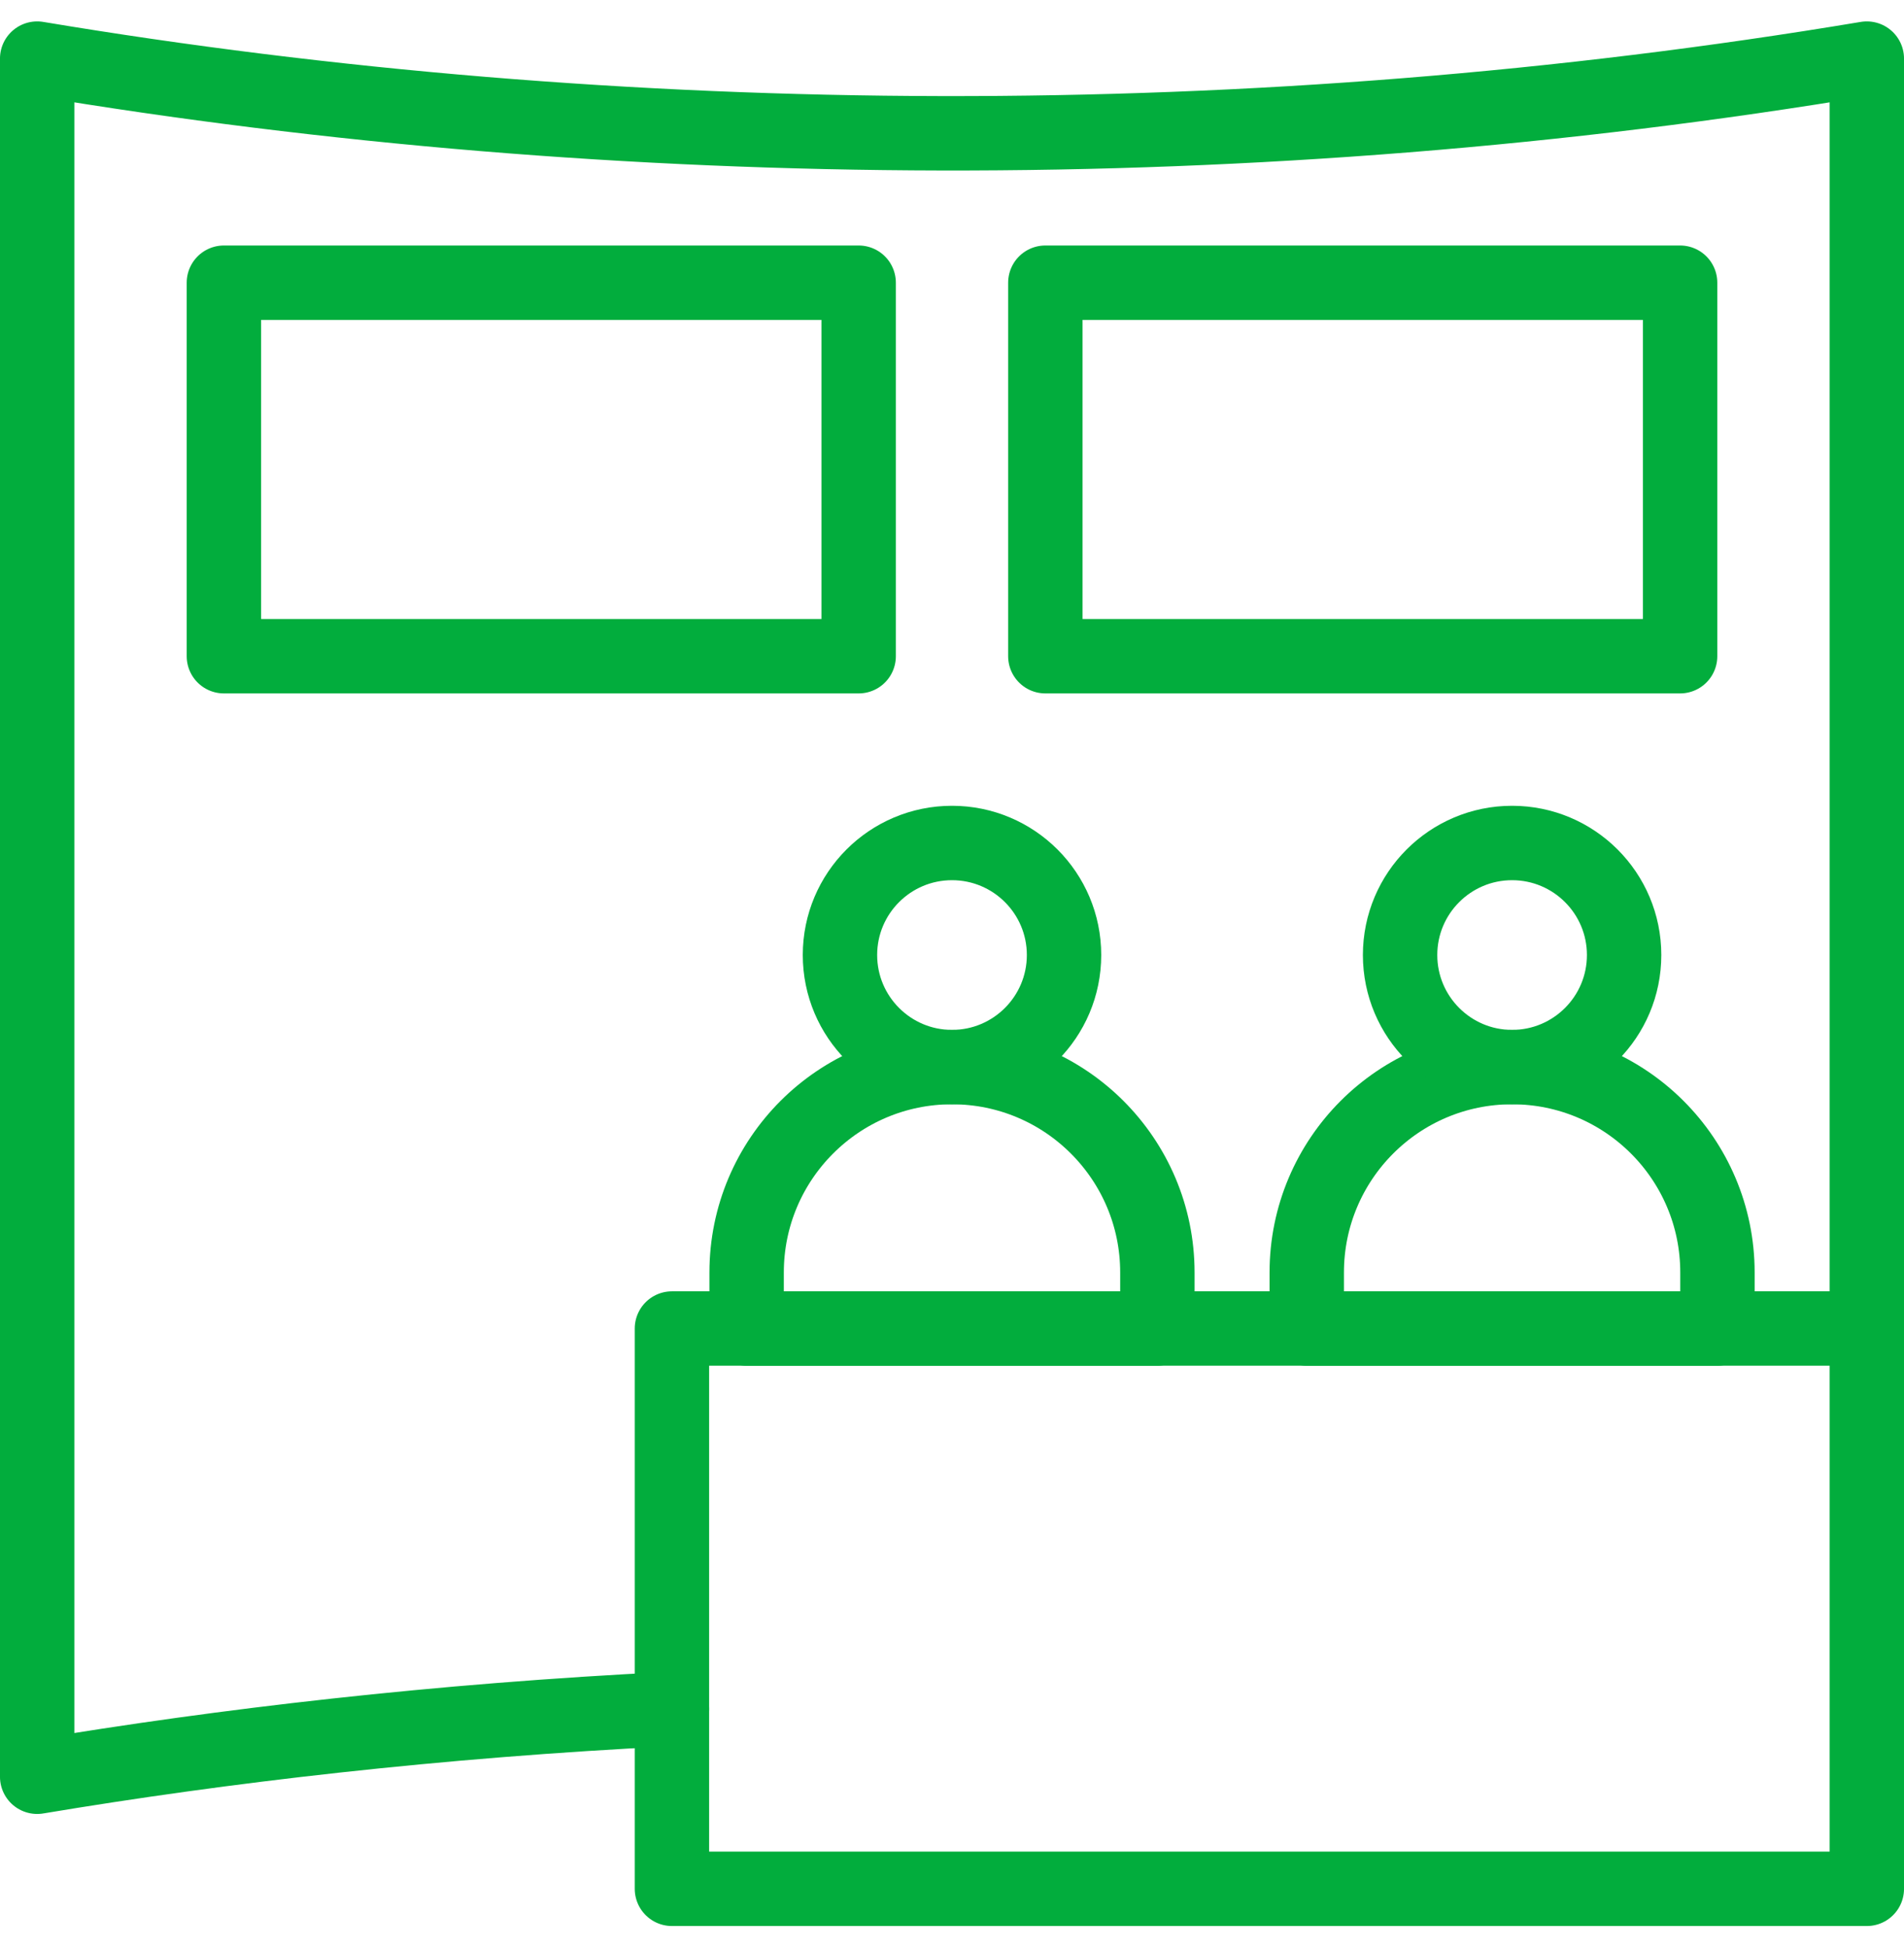
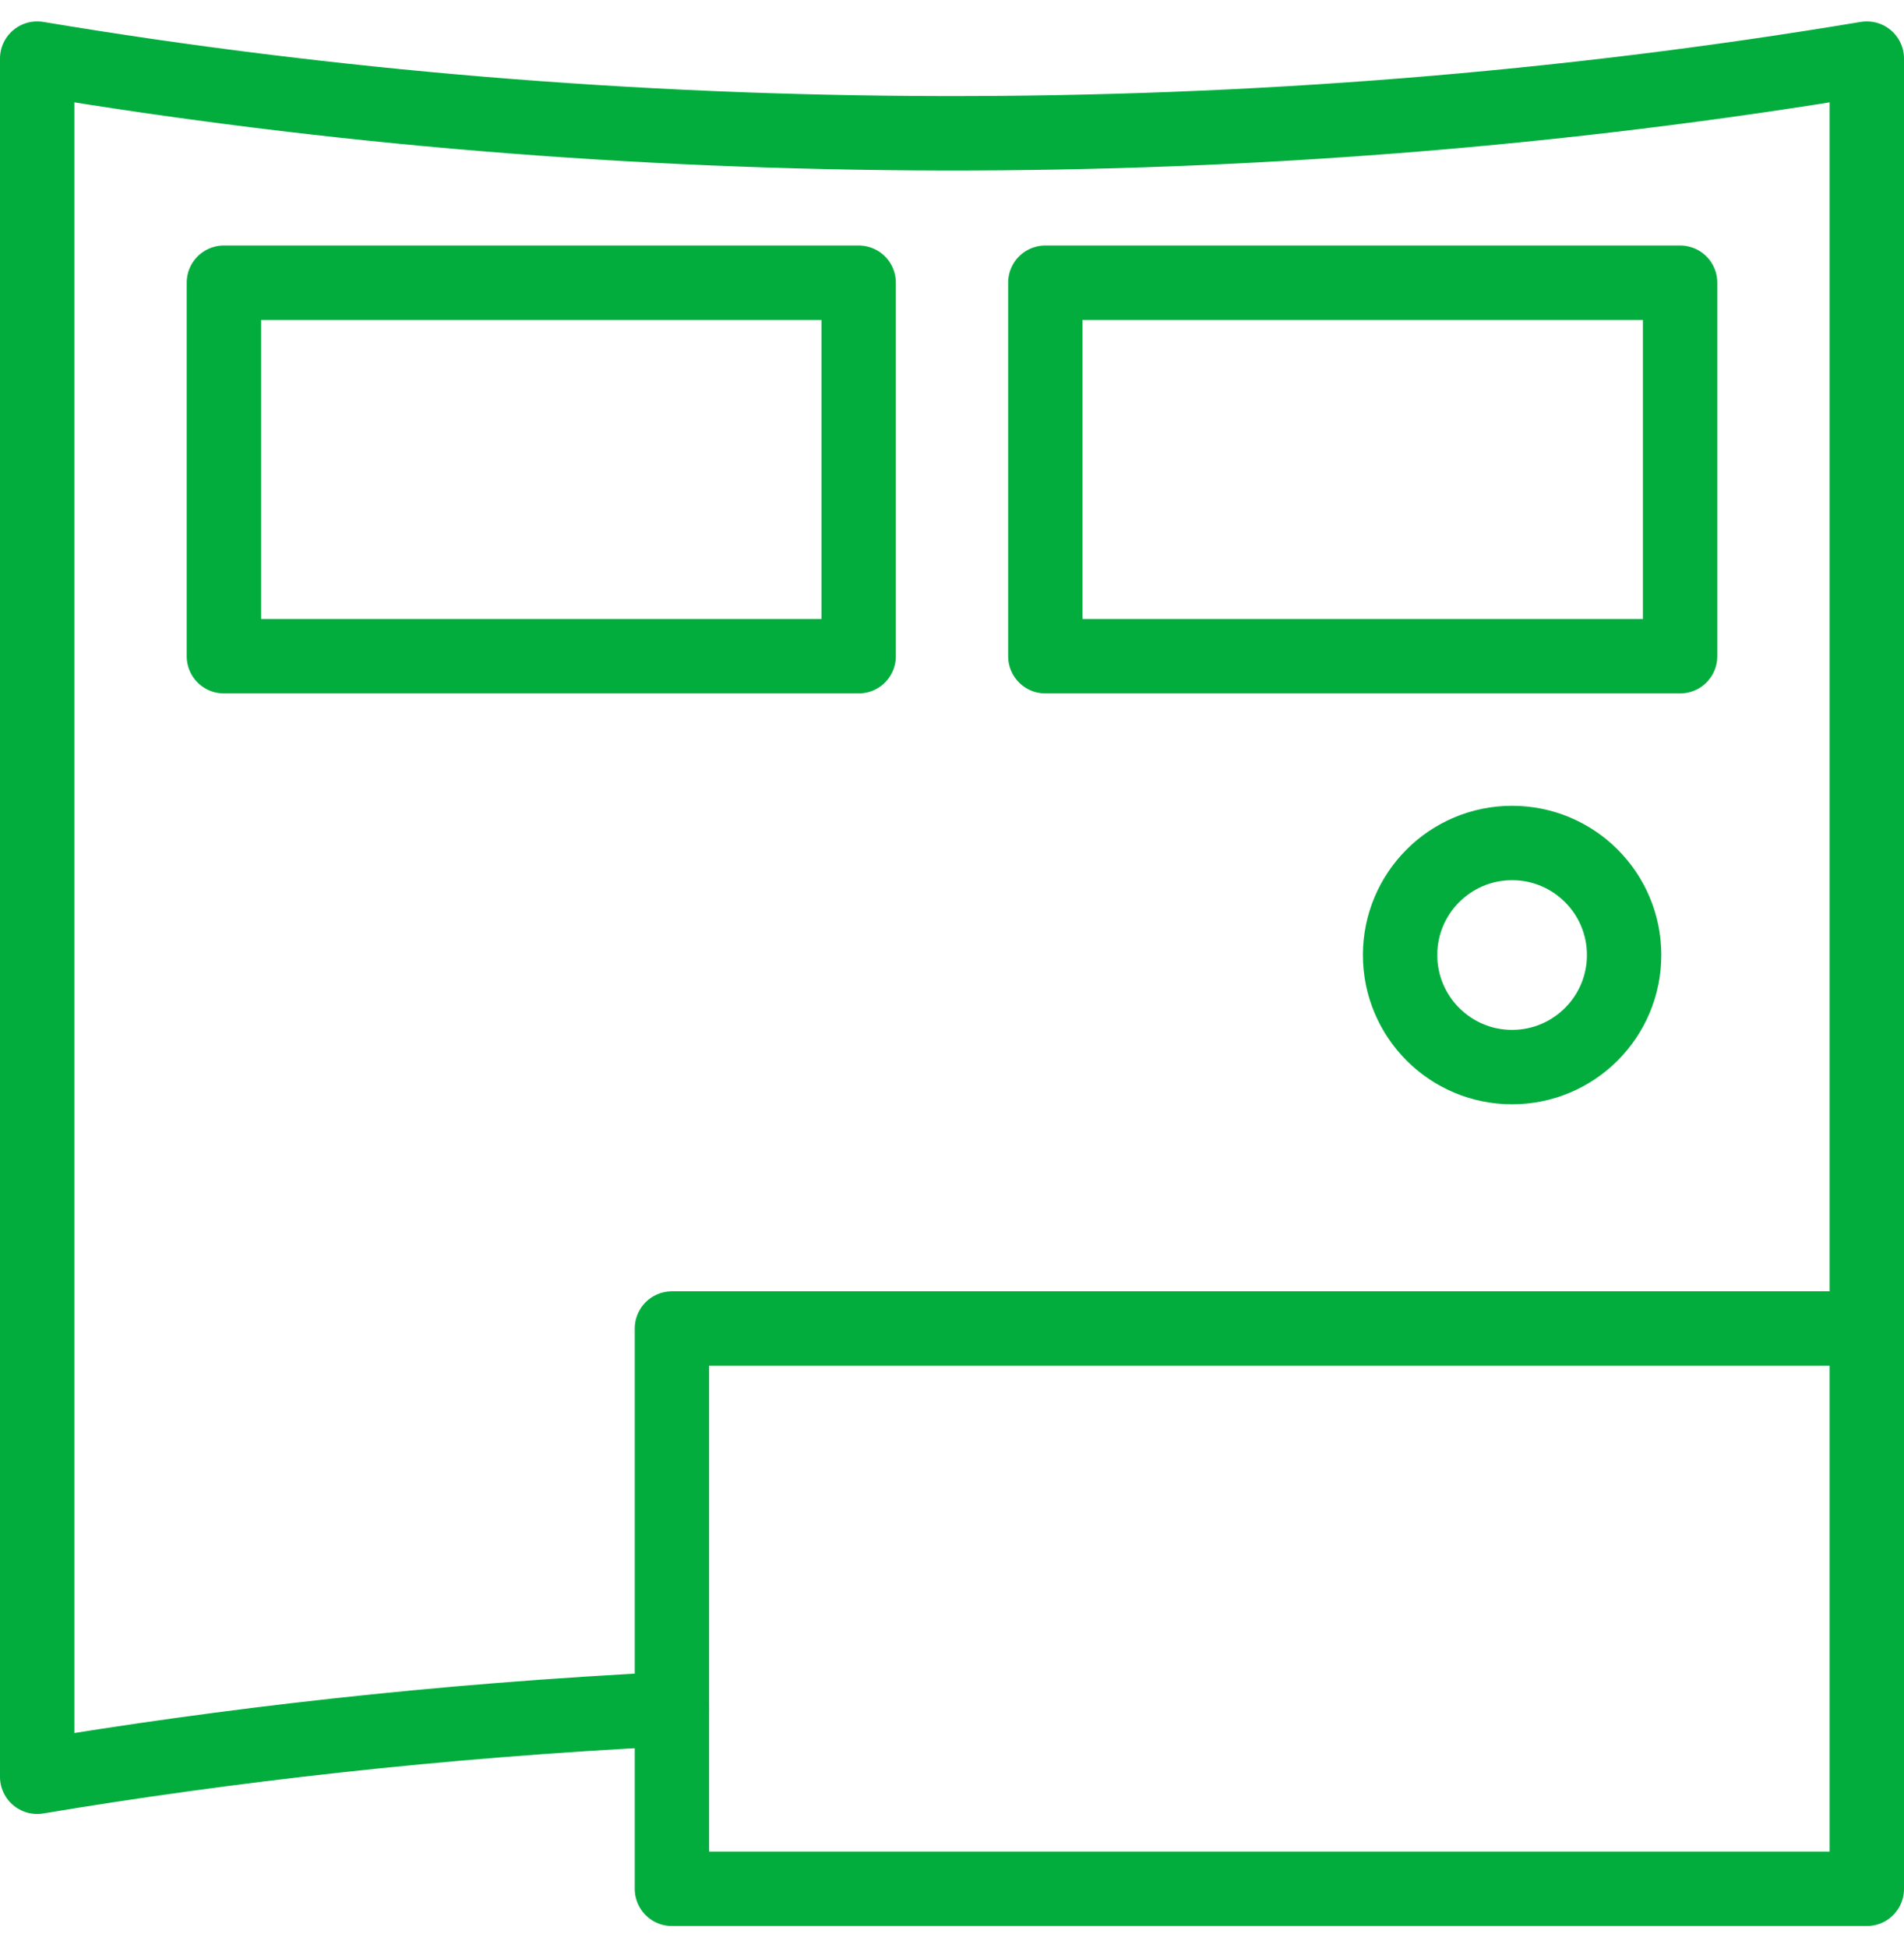
<svg xmlns="http://www.w3.org/2000/svg" width="44" height="45" viewBox="0 0 44 45" fill="none">
  <g clip-path="url(#clip0_1_661)">
    <path d="M43.141 30.692H15.528V43.636H43.141V30.692Z" stroke="#02AD3D" stroke-width="1.719" stroke-miterlimit="10" stroke-linecap="round" stroke-linejoin="round" />
-     <path d="M34.943 24.652C32.322 24.652 30.198 26.777 30.198 29.398V30.692H39.689V29.398C39.689 26.777 37.564 24.652 34.943 24.652Z" stroke="#02AD3D" stroke-width="1.719" stroke-miterlimit="10" stroke-linecap="round" stroke-linejoin="round" />
    <path d="M34.943 24.652C36.373 24.652 37.532 23.493 37.532 22.063C37.532 20.634 36.373 19.475 34.943 19.475C33.514 19.475 32.355 20.634 32.355 22.063C32.355 23.493 33.514 24.652 34.943 24.652Z" stroke="#02AD3D" stroke-width="1.719" stroke-miterlimit="10" stroke-linecap="round" stroke-linejoin="round" />
-     <path d="M22 24.652C19.379 24.652 17.254 26.777 17.254 29.398V30.692H26.746V29.398C26.746 26.777 24.621 24.652 22 24.652Z" stroke="#02AD3D" stroke-width="1.719" stroke-miterlimit="10" stroke-linecap="round" stroke-linejoin="round" />
-     <path d="M22 24.652C23.43 24.652 24.589 23.493 24.589 22.063C24.589 20.634 23.43 19.475 22 19.475C20.57 19.475 19.411 20.634 19.411 22.063C19.411 23.493 20.57 24.652 22 24.652Z" stroke="#02AD3D" stroke-width="1.719" stroke-miterlimit="10" stroke-linecap="round" stroke-linejoin="round" />
    <path d="M19.843 6.531H5.174V15.16H19.843V6.531Z" stroke="#02AD3D" stroke-width="1.719" stroke-miterlimit="10" stroke-linecap="round" stroke-linejoin="round" />
    <path d="M38.826 6.531H24.157V15.16H38.826V6.531Z" stroke="#02AD3D" stroke-width="1.719" stroke-miterlimit="10" stroke-linecap="round" stroke-linejoin="round" />
    <path d="M43.141 30.692C43.141 20.608 43.141 7.914 43.141 1.354C29.054 3.709 14.303 3.6 0.859 1.354C0.859 10.558 0.859 31.842 0.859 41.047C5.153 40.33 10.088 39.749 15.528 39.481" stroke="#02AD3D" stroke-width="1.719" stroke-miterlimit="10" stroke-linecap="round" stroke-linejoin="round" />
  </g>
  <defs>
    <clipPath id="clip0_1_661">
      <rect width="44" height="44" fill="white" transform="translate(0 0.495)" />
    </clipPath>
  </defs>
</svg>